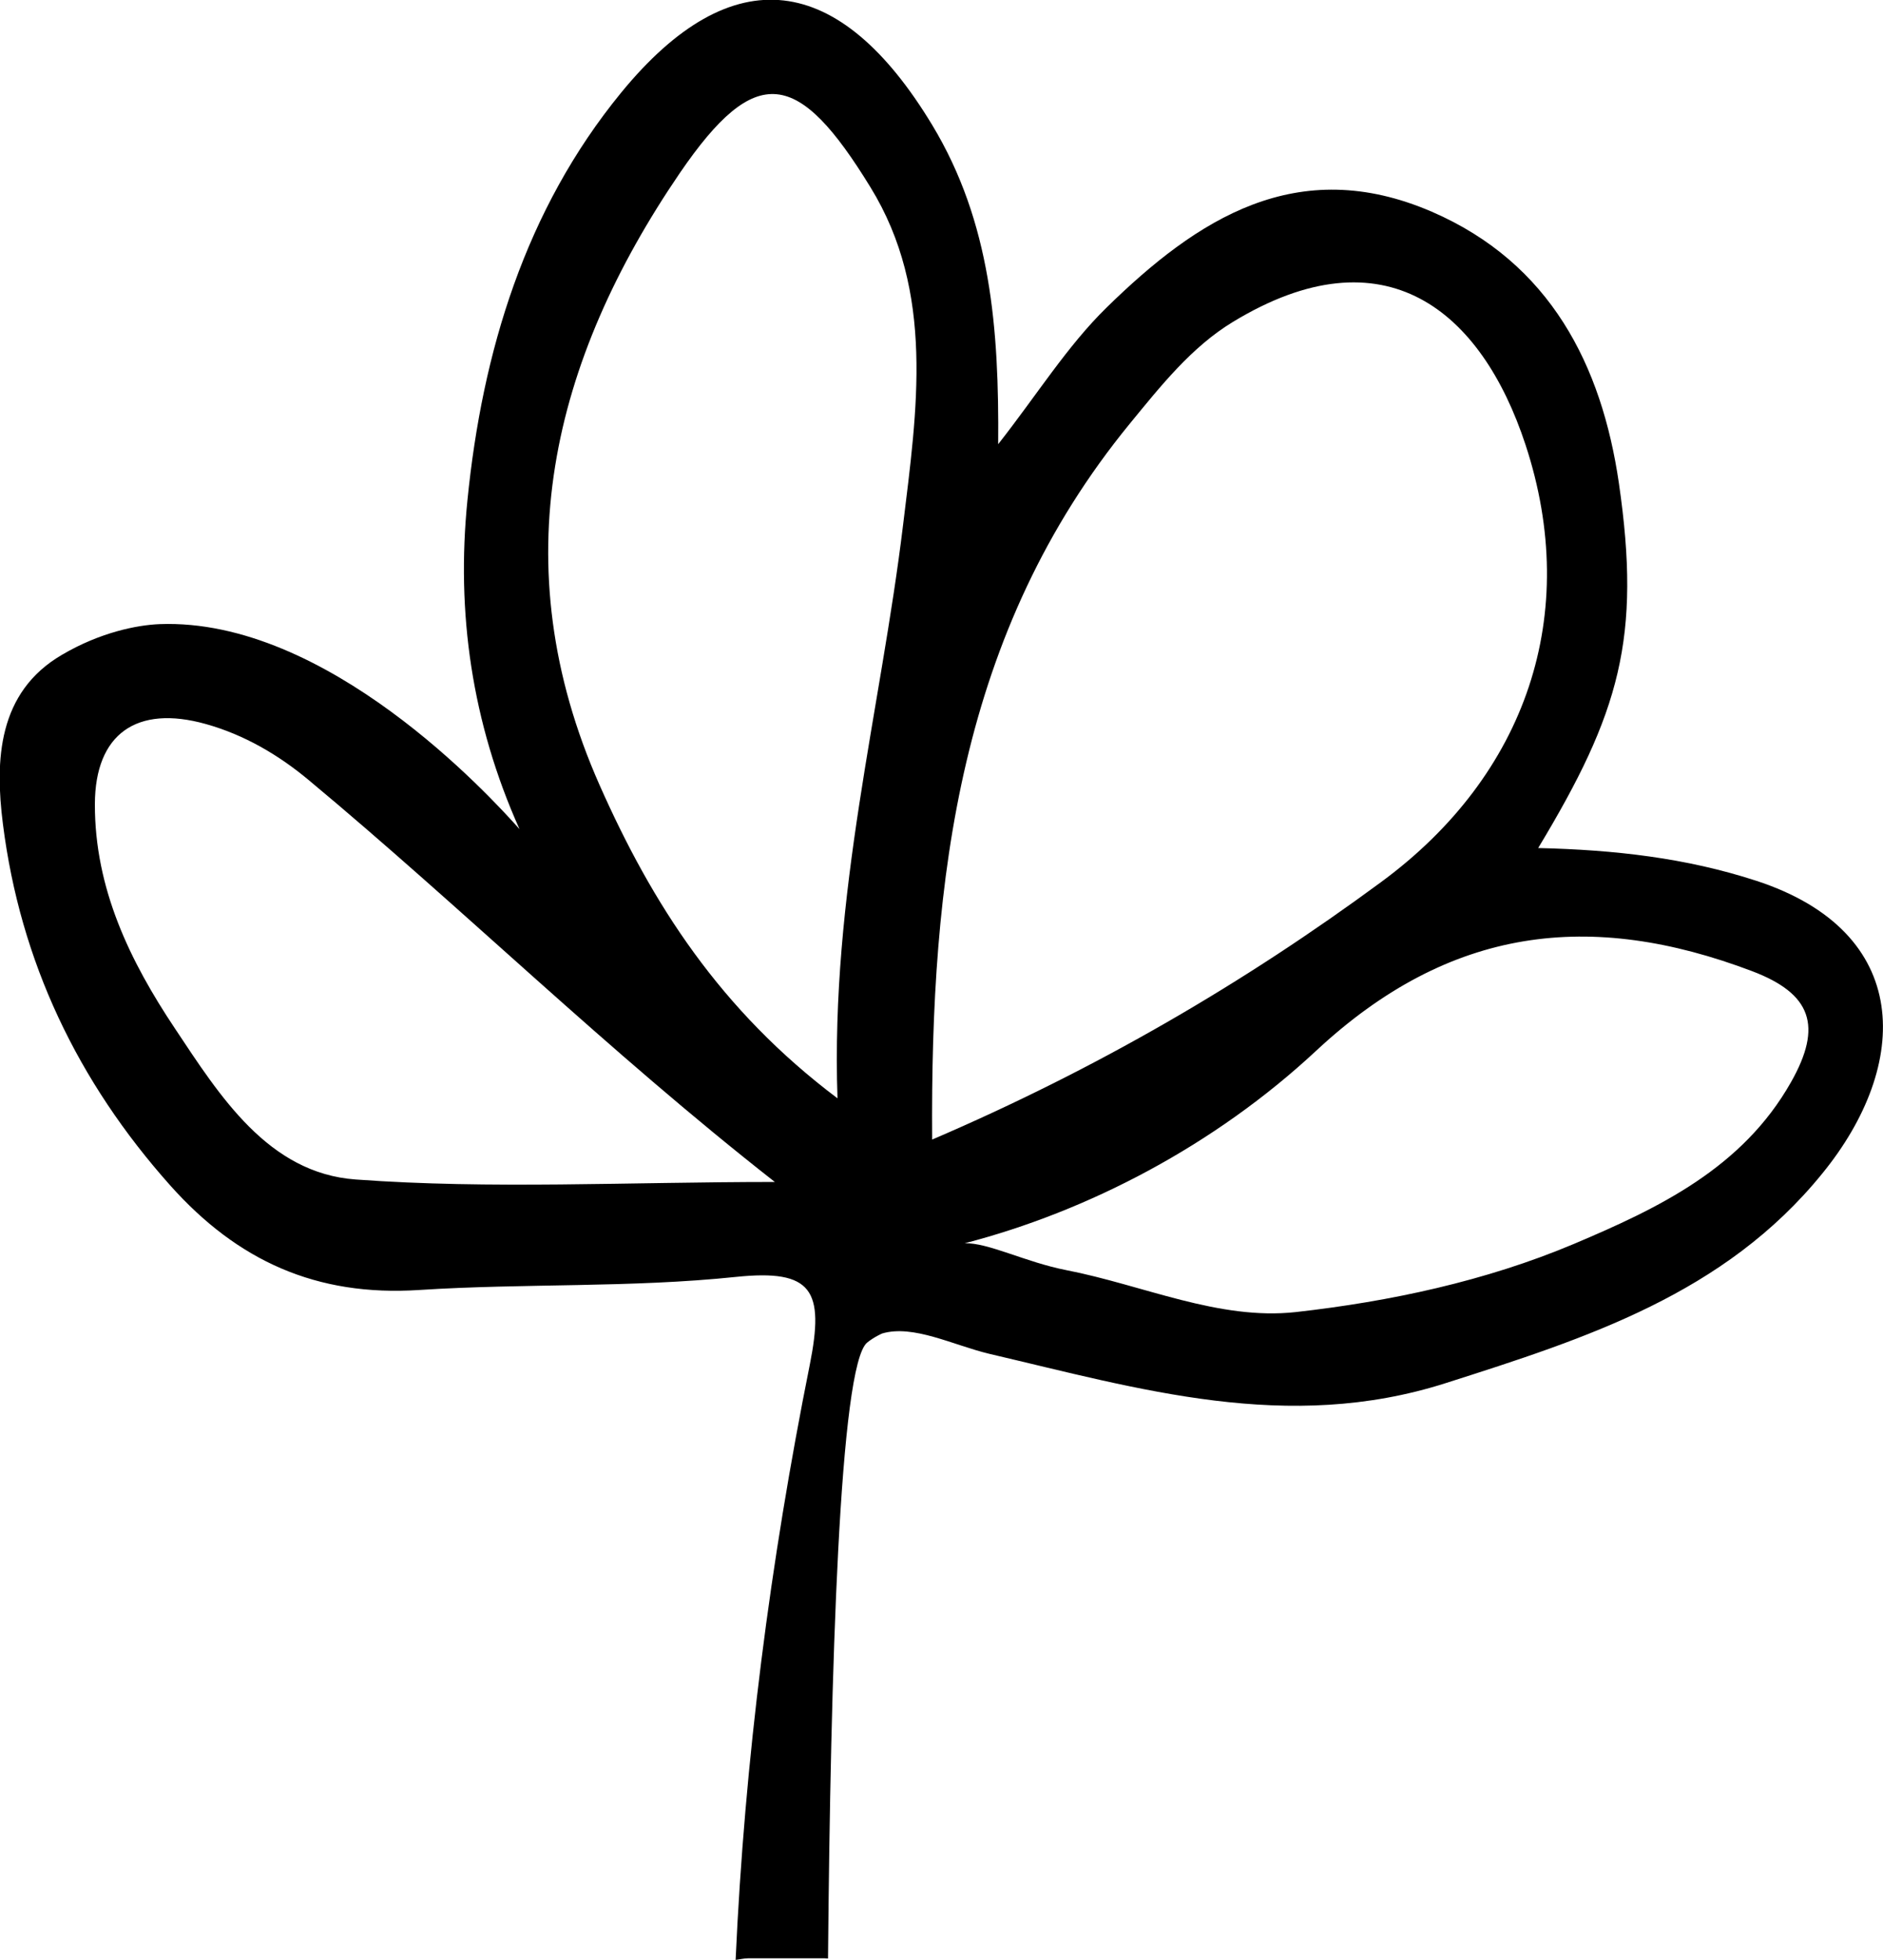
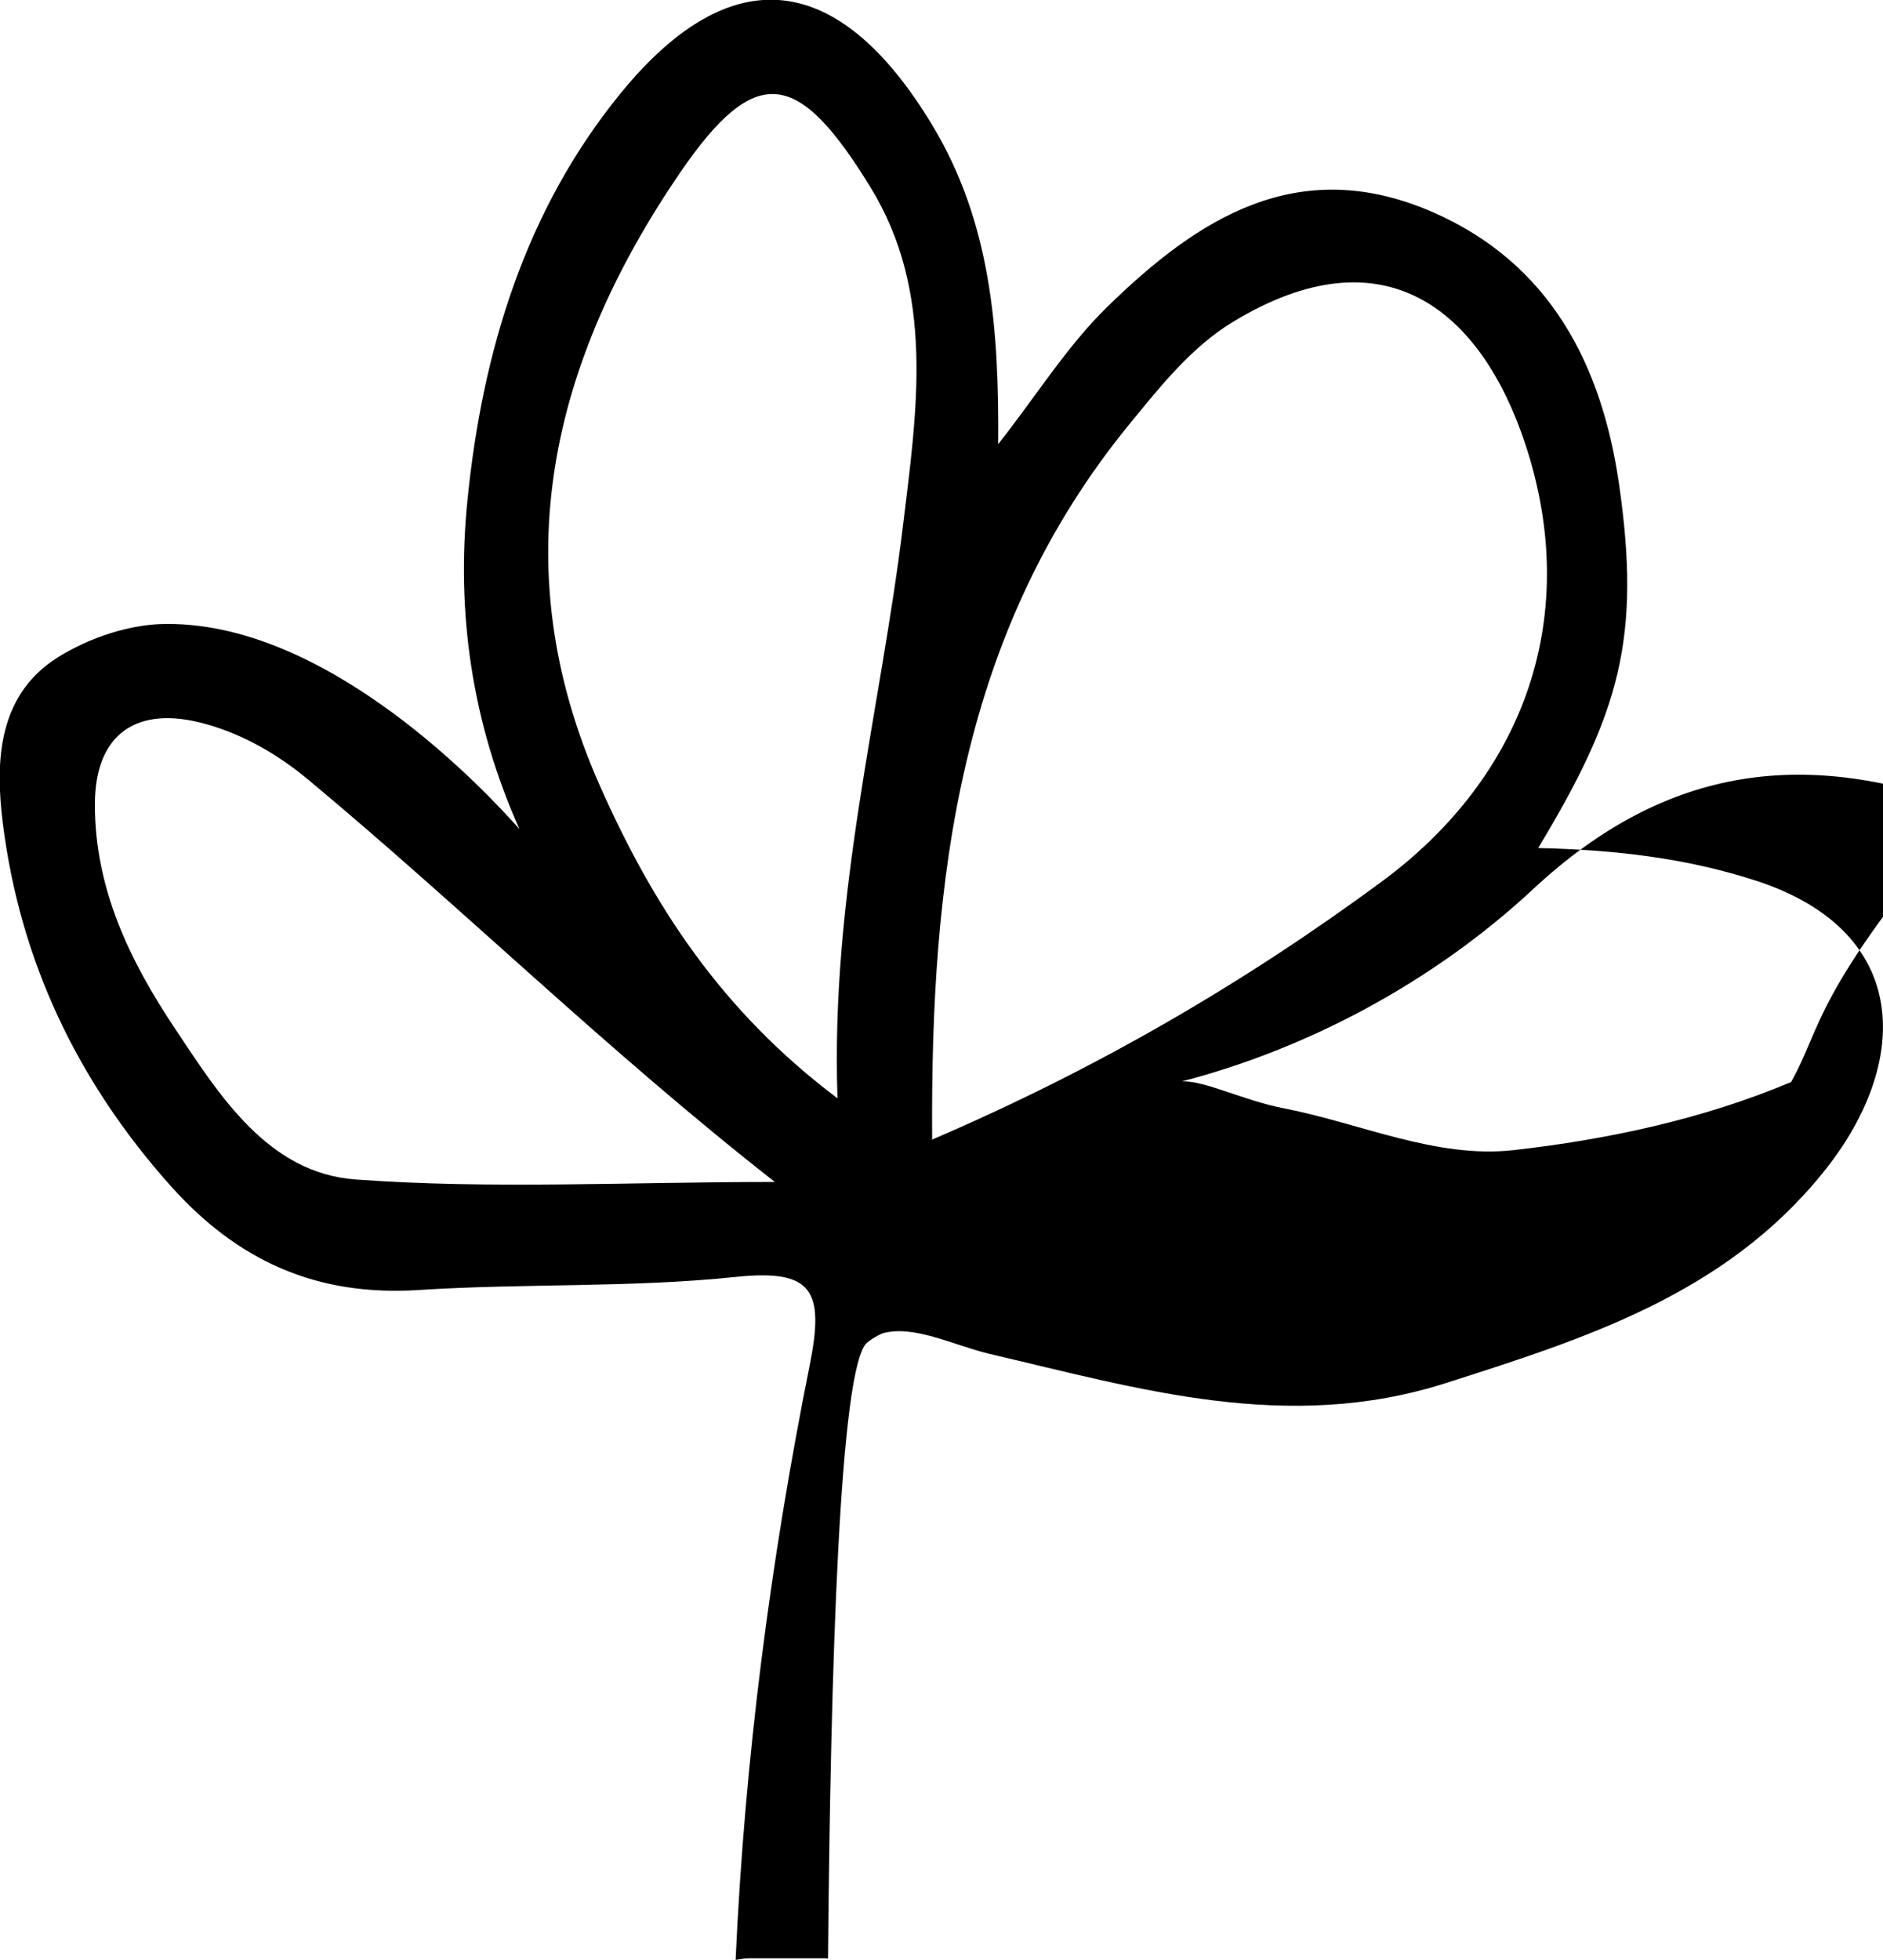
<svg xmlns="http://www.w3.org/2000/svg" version="1.1" id="Layer_1" x="0px" y="0px" viewBox="0 0 83.55 86.92" style="enable-background:new 0 0 83.55 86.92;" xml:space="preserve">
-   <path d="M77.92,39.06c-3.11-1.01-6.26-1.37-9.67-1.45c3.62-6,4.58-9.32,3.58-16.19c-0.76-5.2-3.03-9.75-8.3-12.03  c-5.98-2.58-10.42,0.33-14.42,4.24c-1.76,1.72-3.09,3.87-4.82,6.07c0.04-5.12-0.32-9.84-2.93-14.16c-4.1-6.78-8.86-7.46-13.8-1.43  c-4.25,5.19-6.16,11.48-6.82,18.08c-0.5,4.97,0.19,9.85,2.31,14.58c-1.32-1.48-8.54-9.37-15.97-9.09c-0.99,0.04-2.63,0.36-4.33,1.36  c-2.85,1.66-2.98,4.68-2.62,7.51c0.77,6.09,3.31,11.41,7.42,16.02c2.98,3.34,6.48,4.94,11.06,4.64c4.67-0.3,9.36-0.09,14.05-0.58  c3.39-0.35,3.93,0.59,3.27,3.9c-1.75,8.72-2.89,17.52-3.29,26.39c0.19-0.02,0.37-0.07,0.56-0.07h3.39c0.05,0,0.1,0.01,0.15,0.01  c0.11-12.75,0.51-26.34,1.74-27.32c0.31-0.25,0.66-0.4,0.66-0.4c1.38-0.41,3.16,0.52,4.75,0.9c6.68,1.56,13.24,3.54,20.26,1.3  c6.24-1.99,12.37-3.95,16.71-9.3C84.79,47.22,84.89,41.33,77.92,39.06z M15.78,52.31c-3.88-0.28-6.03-3.71-8.02-6.7  c-1.99-2.98-3.56-6.2-3.55-9.95c0.01-3.11,1.85-4.41,4.92-3.55c1.72,0.48,3.24,1.38,4.56,2.48c6.85,5.7,13.21,11.97,20.69,17.83  C27.82,52.42,21.78,52.75,15.78,52.31z M40.07,23.28c-1,8.25-3.22,16.35-2.91,25.43c-5.2-3.91-8.22-8.62-10.56-13.9  c-4.34-9.8-2.1-18.83,3.56-27.13c3.39-4.96,5.27-4.58,8.46,0.62C41.49,12.96,40.69,18.18,40.07,23.28z M50.13,18.79  c1.37-1.67,2.74-3.4,4.57-4.51c6.76-4.11,11.04-0.48,12.99,5.45c2.47,7.51,0.05,14.64-6.41,19.39c-6.08,4.48-12.62,8.29-19.92,11.42  C41.28,38.97,42.57,28.02,50.13,18.79z M79.47,47.99c-2.16,3.82-5.88,5.59-9.64,7.18c-3.92,1.65-8.15,2.55-12.33,3.02  c-3.42,0.38-6.79-1.2-10.19-1.86c-1.8-0.35-3.48-1.23-4.51-1.19c5.48-1.42,11.09-4.34,15.6-8.54c5.94-5.53,12.18-6.24,19.34-3.53  C80.38,44.07,80.88,45.5,79.47,47.99z" />
+   <path d="M77.92,39.06c-3.11-1.01-6.26-1.37-9.67-1.45c3.62-6,4.58-9.32,3.58-16.19c-0.76-5.2-3.03-9.75-8.3-12.03  c-5.98-2.58-10.42,0.33-14.42,4.24c-1.76,1.72-3.09,3.87-4.82,6.07c0.04-5.12-0.32-9.84-2.93-14.16c-4.1-6.78-8.86-7.46-13.8-1.43  c-4.25,5.19-6.16,11.48-6.82,18.08c-0.5,4.97,0.19,9.85,2.31,14.58c-1.32-1.48-8.54-9.37-15.97-9.09c-0.99,0.04-2.63,0.36-4.33,1.36  c-2.85,1.66-2.98,4.68-2.62,7.51c0.77,6.09,3.31,11.41,7.42,16.02c2.98,3.34,6.48,4.94,11.06,4.64c4.67-0.3,9.36-0.09,14.05-0.58  c3.39-0.35,3.93,0.59,3.27,3.9c-1.75,8.72-2.89,17.52-3.29,26.39c0.19-0.02,0.37-0.07,0.56-0.07h3.39c0.05,0,0.1,0.01,0.15,0.01  c0.11-12.75,0.51-26.34,1.74-27.32c0.31-0.25,0.66-0.4,0.66-0.4c1.38-0.41,3.16,0.52,4.75,0.9c6.68,1.56,13.24,3.54,20.26,1.3  c6.24-1.99,12.37-3.95,16.71-9.3C84.79,47.22,84.89,41.33,77.92,39.06z M15.78,52.31c-3.88-0.28-6.03-3.71-8.02-6.7  c-1.99-2.98-3.56-6.2-3.55-9.95c0.01-3.11,1.85-4.41,4.92-3.55c1.72,0.48,3.24,1.38,4.56,2.48c6.85,5.7,13.21,11.97,20.69,17.83  C27.82,52.42,21.78,52.75,15.78,52.31z M40.07,23.28c-1,8.25-3.22,16.35-2.91,25.43c-5.2-3.91-8.22-8.62-10.56-13.9  c-4.34-9.8-2.1-18.83,3.56-27.13c3.39-4.96,5.27-4.58,8.46,0.62C41.49,12.96,40.69,18.18,40.07,23.28z M50.13,18.79  c1.37-1.67,2.74-3.4,4.57-4.51c6.76-4.11,11.04-0.48,12.99,5.45c2.47,7.51,0.05,14.64-6.41,19.39c-6.08,4.48-12.62,8.29-19.92,11.42  C41.28,38.97,42.57,28.02,50.13,18.79z M79.47,47.99c-3.92,1.65-8.15,2.55-12.33,3.02  c-3.42,0.38-6.79-1.2-10.19-1.86c-1.8-0.35-3.48-1.23-4.51-1.19c5.48-1.42,11.09-4.34,15.6-8.54c5.94-5.53,12.18-6.24,19.34-3.53  C80.38,44.07,80.88,45.5,79.47,47.99z" />
</svg>